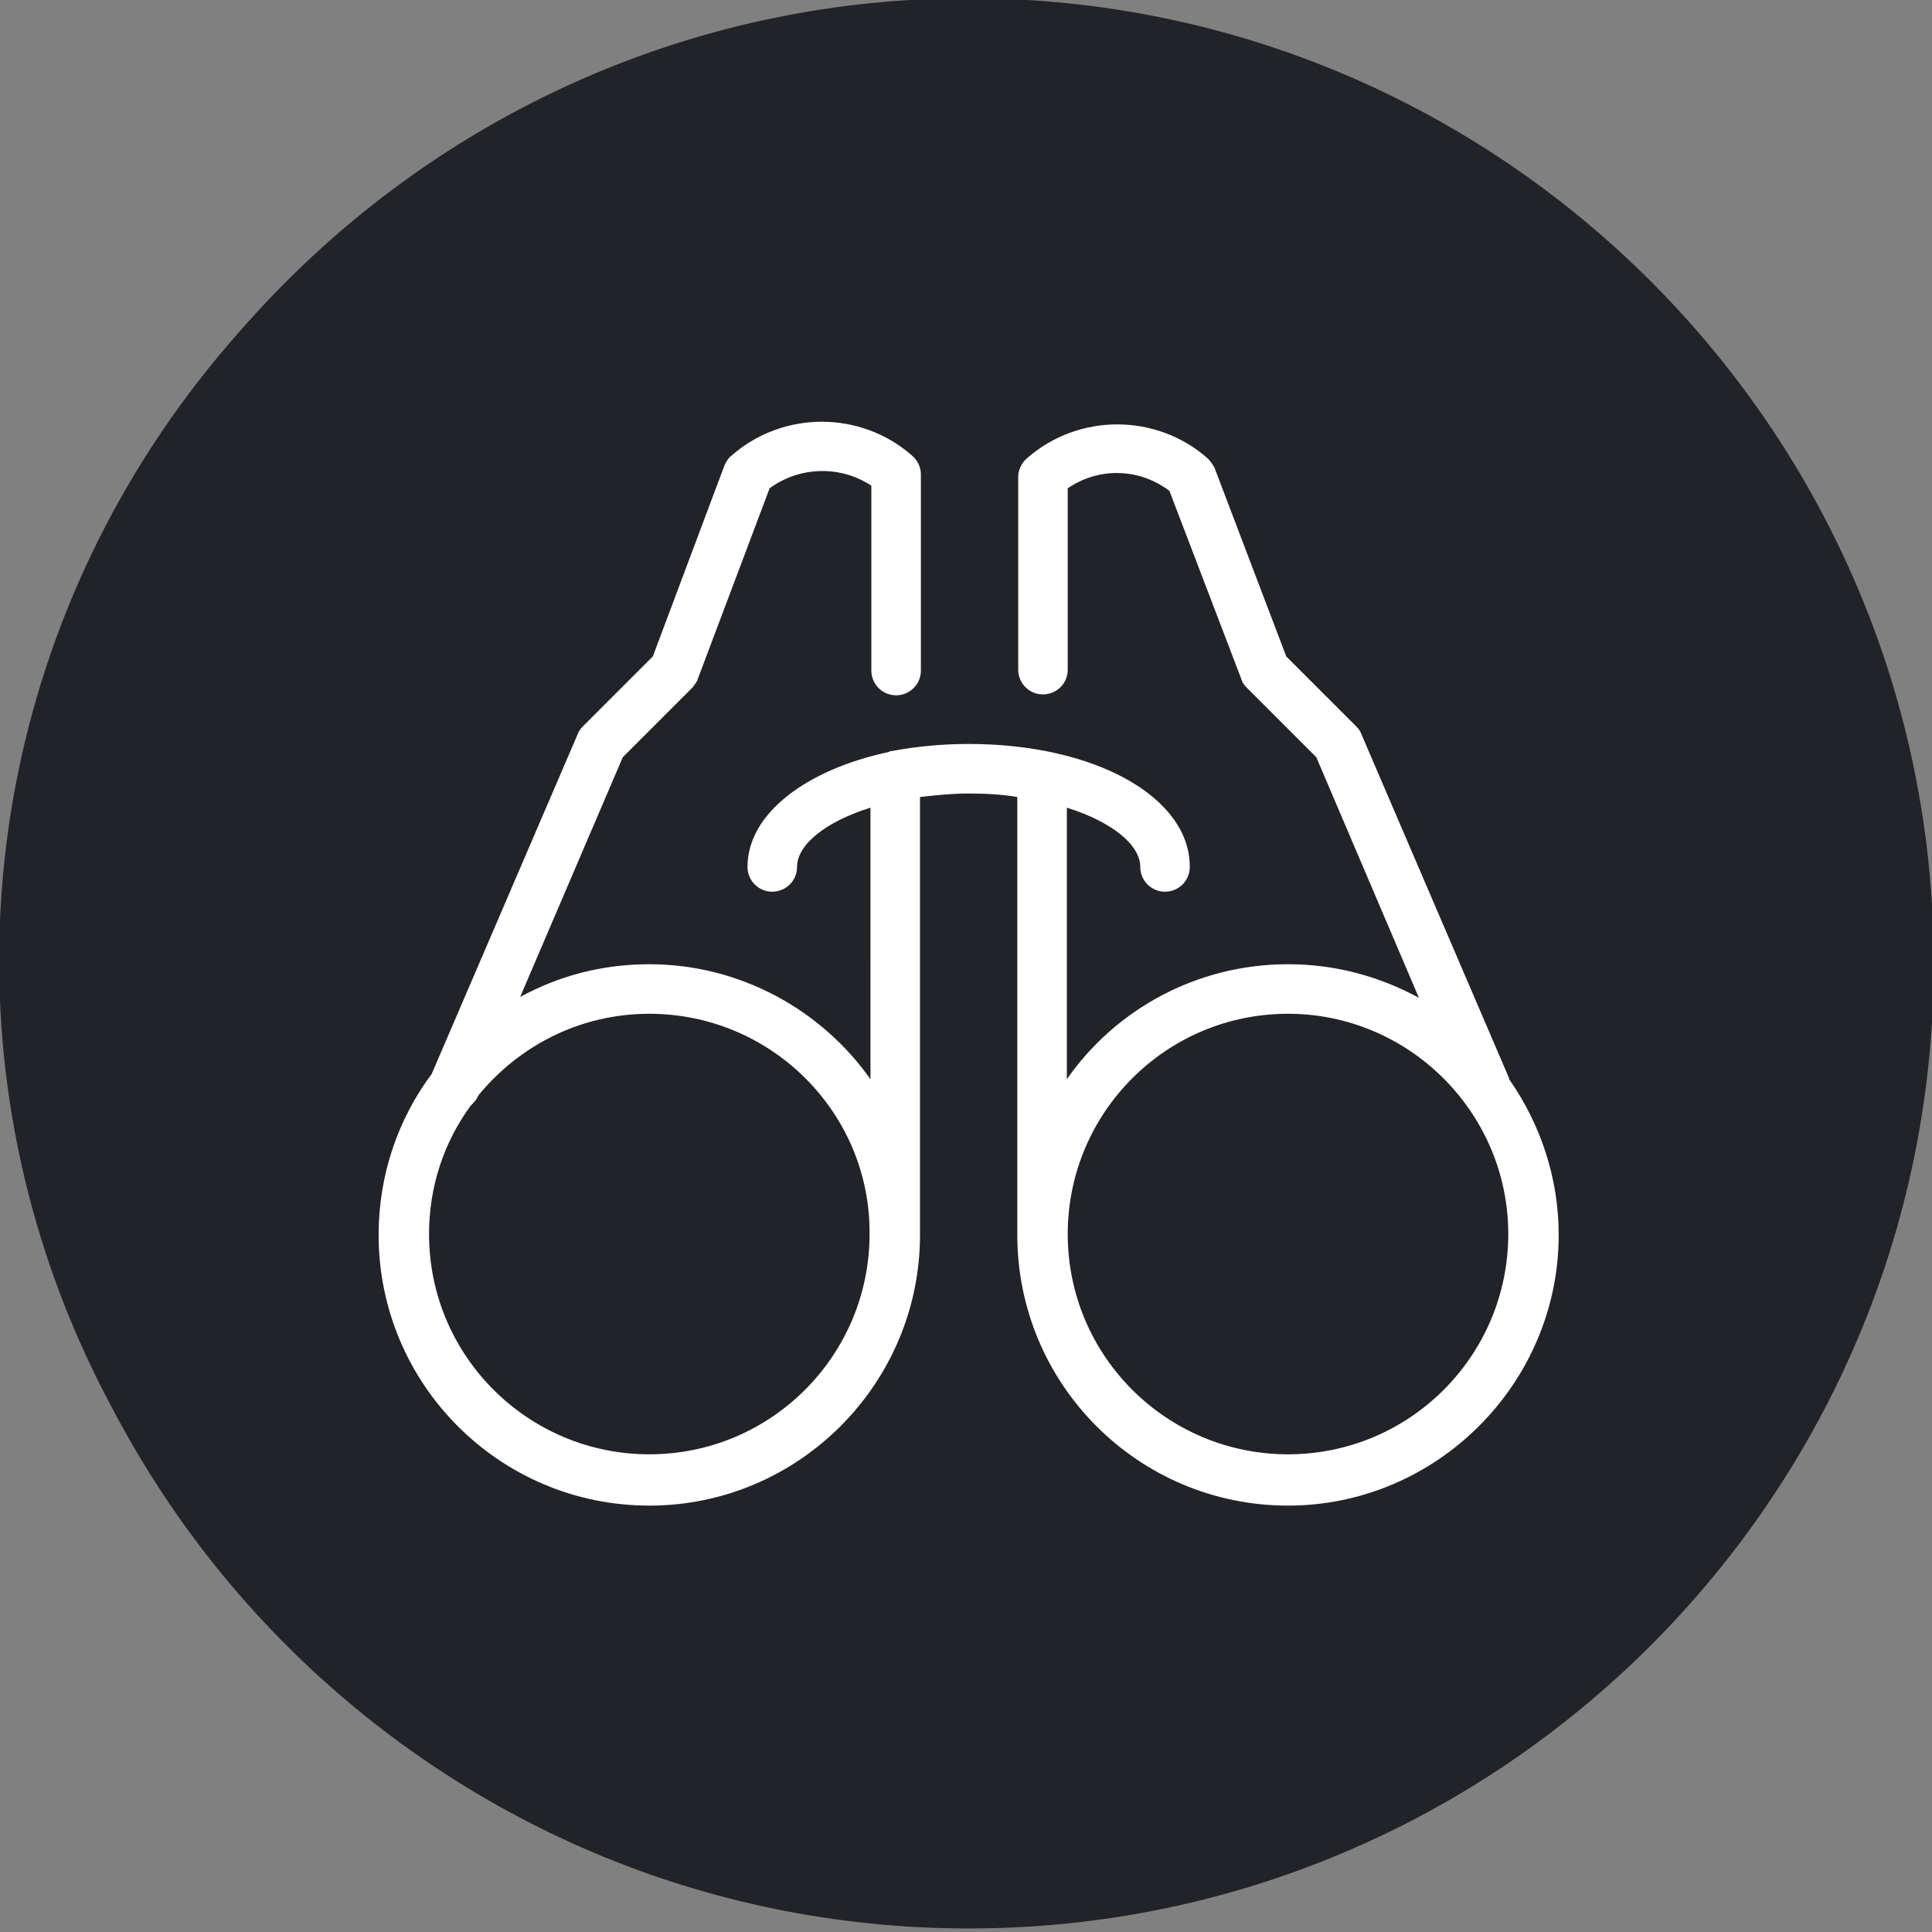
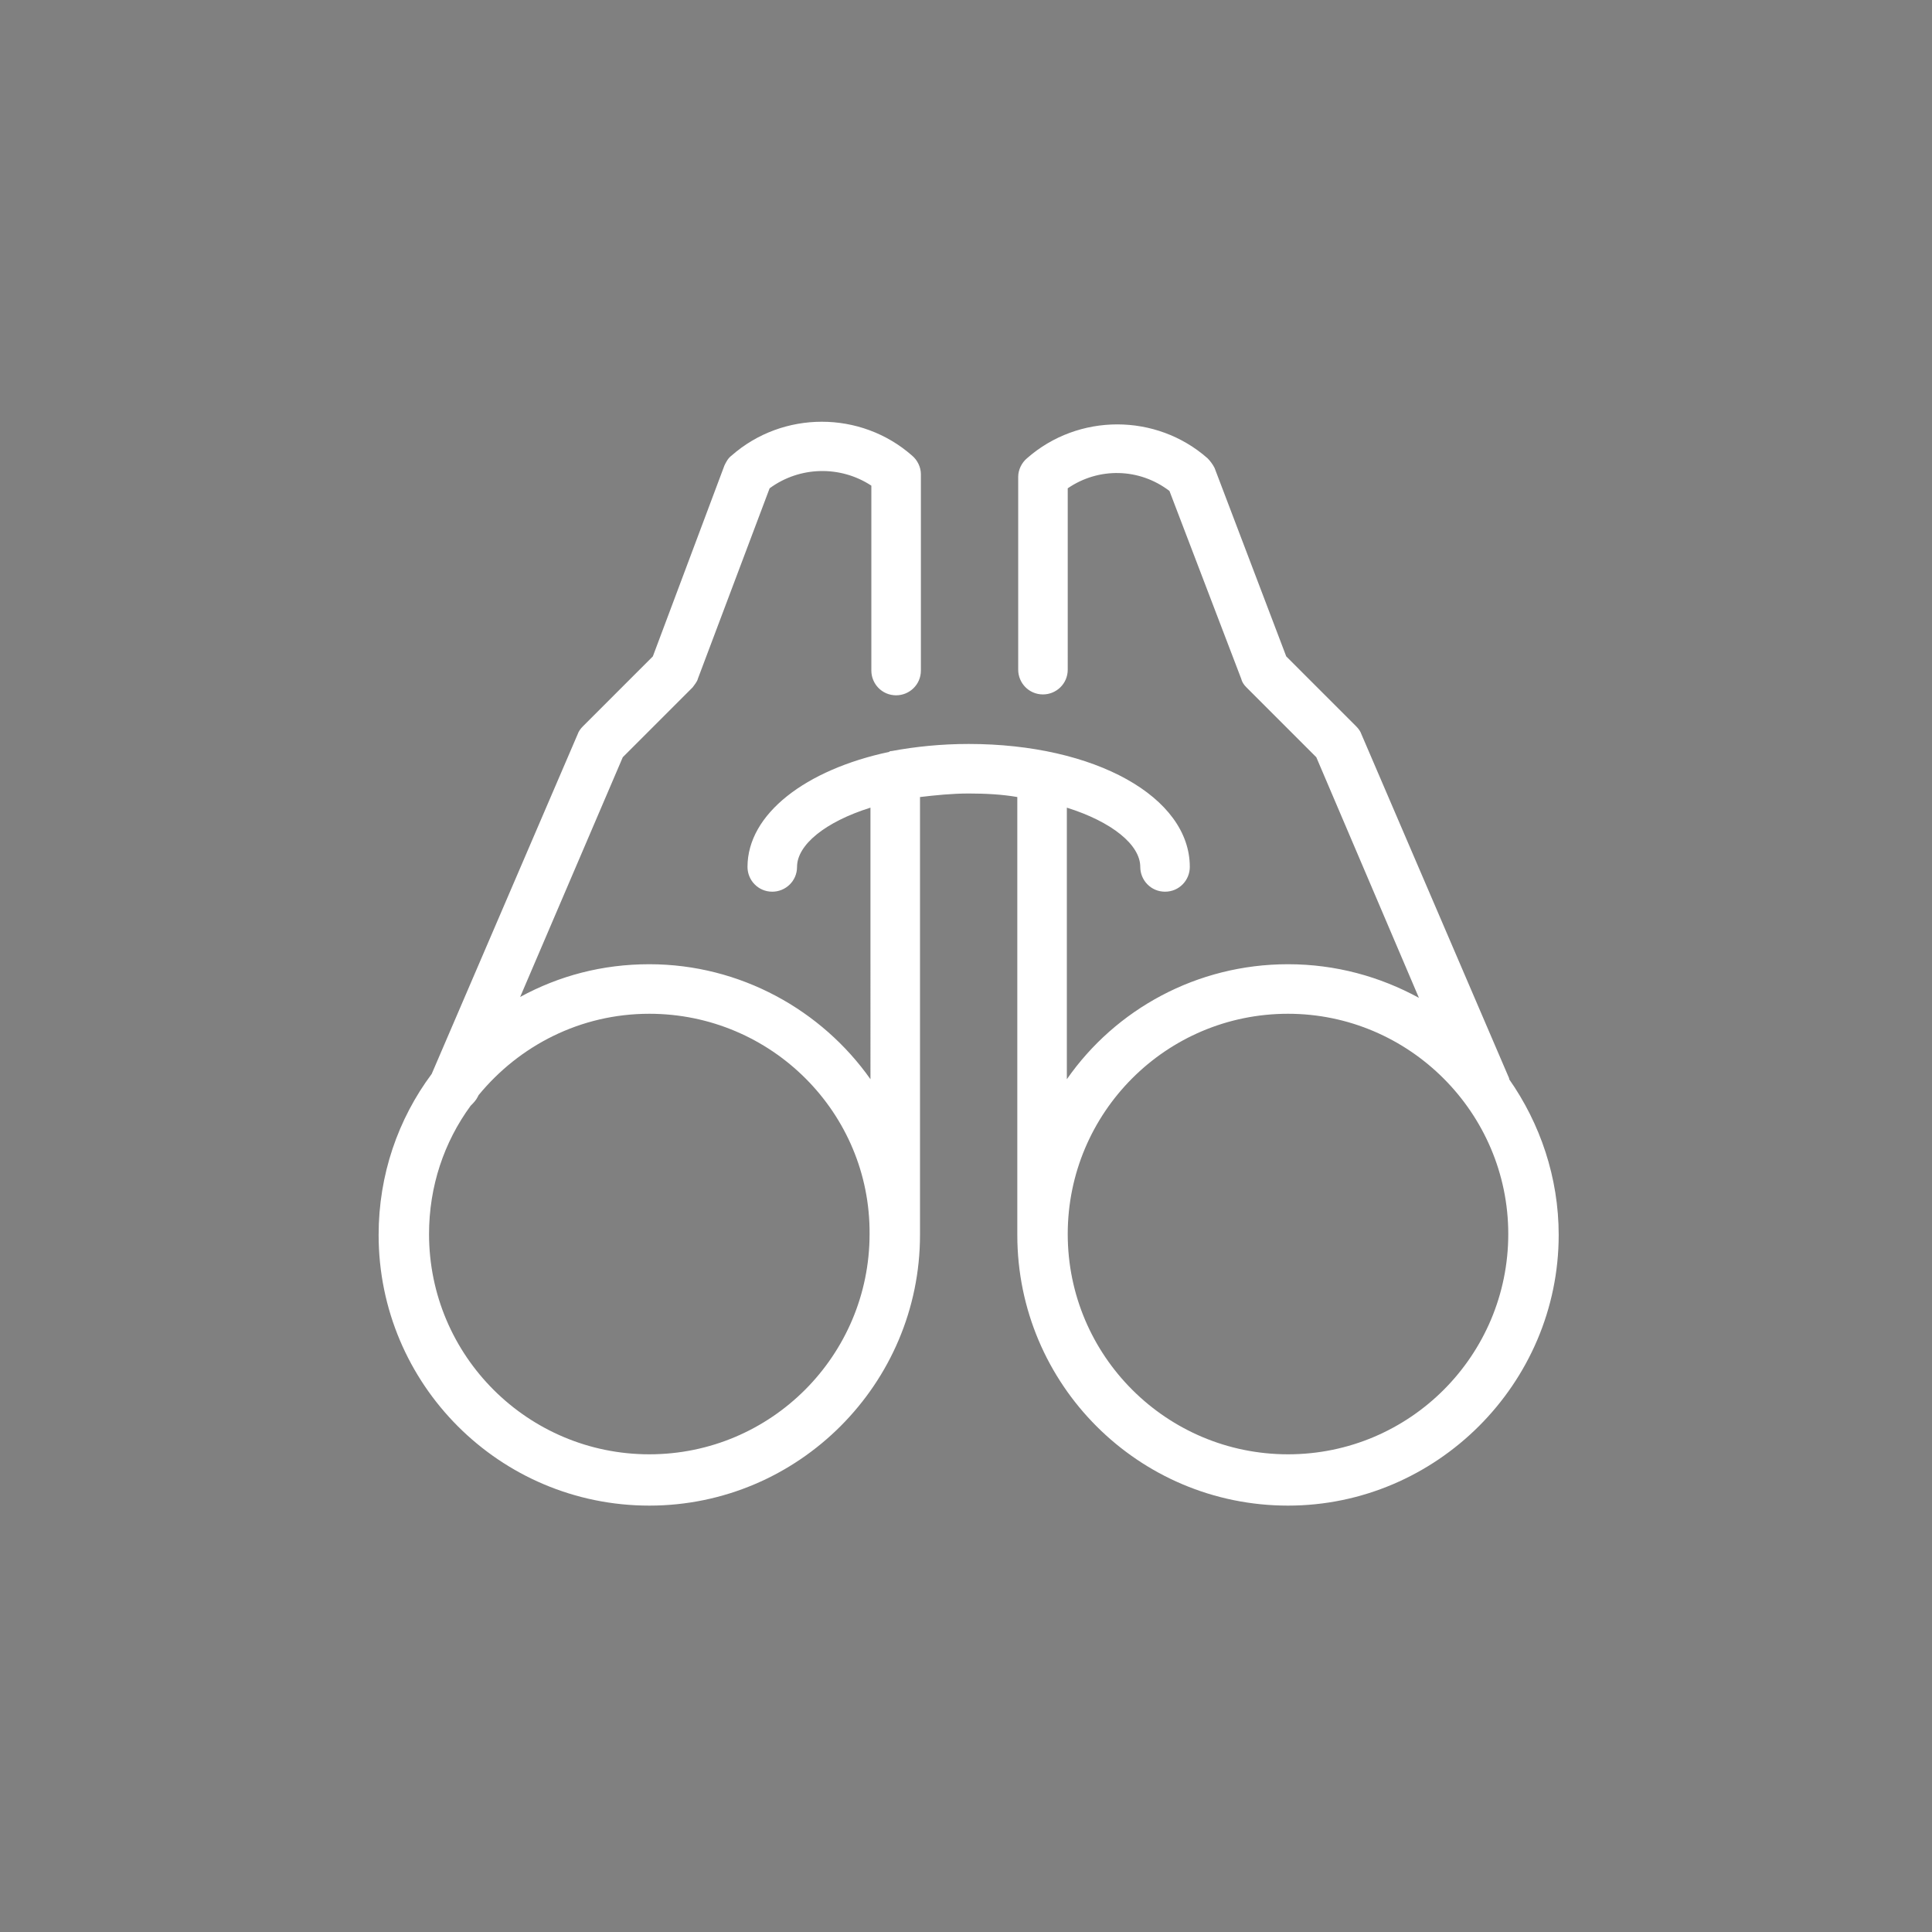
<svg xmlns="http://www.w3.org/2000/svg" version="1.1" id="Ebene_40" x="0px" y="0px" viewBox="0 0 218.4 218.4" style="enable-background:new 0 0 218.4 218.4;" xml:space="preserve">
  <rect x="0" y="0" width="218.4" height="218.4" fill="#808080" stroke="none" />
  <style type="text/css">
	.st0{fill:#212328;}
	.st1{fill:#FFFFFF;}
</style>
-   <ellipse class="st0" cx="109.1" cy="108.6" rx="109.2" ry="107.7" />
  <g>
    <path class="st1" d="M170.6,122c0,0,0-0.1,0-0.1L153.9,83c-0.1-0.3-0.3-0.6-0.6-0.9l-7.9-7.9l-8.1-21.3c-0.2-0.4-0.5-0.8-0.8-1.1   c-5.8-5.1-14.6-5.1-20.4,0c-0.6,0.5-1,1.3-1,2.1v21.8c0,1.5,1.2,2.8,2.8,2.8c1.5,0,2.8-1.2,2.8-2.8V55.2c3.5-2.4,8.1-2.3,11.5,0.3   l8.1,21.2c0.1,0.4,0.3,0.7,0.6,1l7.9,7.9l11.6,27.2c-4.4-2.4-9.4-3.8-14.8-3.8c-10.3,0-19.5,5.1-25,13V91.3   c5.1,1.6,8.3,4.2,8.3,6.7c0,1.5,1.2,2.8,2.8,2.8c1.6,0,2.8-1.3,2.8-2.8c0-7.9-10.7-13.9-25-13.9c-3.1,0-6,0.3-8.7,0.8   c-0.1,0-0.2,0-0.3,0.1c-9.4,2-16,7-16,13c0,1.5,1.2,2.8,2.8,2.8c1.5,0,2.8-1.2,2.8-2.8c0-2.5,3.2-5.1,8.3-6.7V122   c-5.5-7.8-14.7-13-25-13c-5.3,0-10.2,1.3-14.6,3.7l11.6-27.1l7.9-7.9c0.2-0.3,0.5-0.6,0.6-1L87,55.2c3.4-2.5,8-2.6,11.5-0.3v20.9   c0,1.5,1.2,2.8,2.8,2.8c1.5,0,2.8-1.2,2.8-2.8V53.6c0-0.8-0.4-1.6-1-2.1c-5.8-5.1-14.6-5.1-20.4,0c-0.4,0.3-0.6,0.7-0.8,1.1   l-8.1,21.6l-7.9,7.9c-0.3,0.3-0.5,0.6-0.6,0.9l-16.5,38.4c-3.8,5.1-6,11.4-6,18.2c0,16.9,13.7,30.6,30.6,30.6   c16.9,0,30.6-13.8,30.6-30.6V90.1c1.7-0.2,3.6-0.4,5.5-0.4s3.8,0.1,5.5,0.4v49.5c0,16.9,13.7,30.6,30.6,30.6   c16.8,0,30.6-13.8,30.6-30.6C176.2,133.1,174.1,127,170.6,122z M73.4,164.4c-13.7,0-24.9-11.1-24.9-24.9c0-5.4,1.7-10.4,4.7-14.5   c0.3-0.3,0.6-0.6,0.8-1l0.1-0.2c4.6-5.6,11.5-9.2,19.3-9.2c13.8,0,25,11.2,24.9,24.9C98.3,153.2,87.2,164.4,73.4,164.4z    M145.6,164.4c-13.7,0-24.9-11.1-24.9-24.9c0-13.7,11.1-24.9,24.9-24.9c13.7,0,24.9,11.2,24.9,24.9   C170.5,153.2,159.4,164.4,145.6,164.4z" />
-     <path class="st0" d="M109.5,218C49.3,218,0.4,169,0.4,108.9S49.3-0.2,109.5-0.2s109.1,49,109.1,109.1S169.7,218,109.5,218z    M109.5,5.4C52.4,5.4,6,51.8,6,108.9s46.5,103.5,103.5,103.5S213,166,213,108.9S166.6,5.4,109.5,5.4z" />
  </g>
</svg>